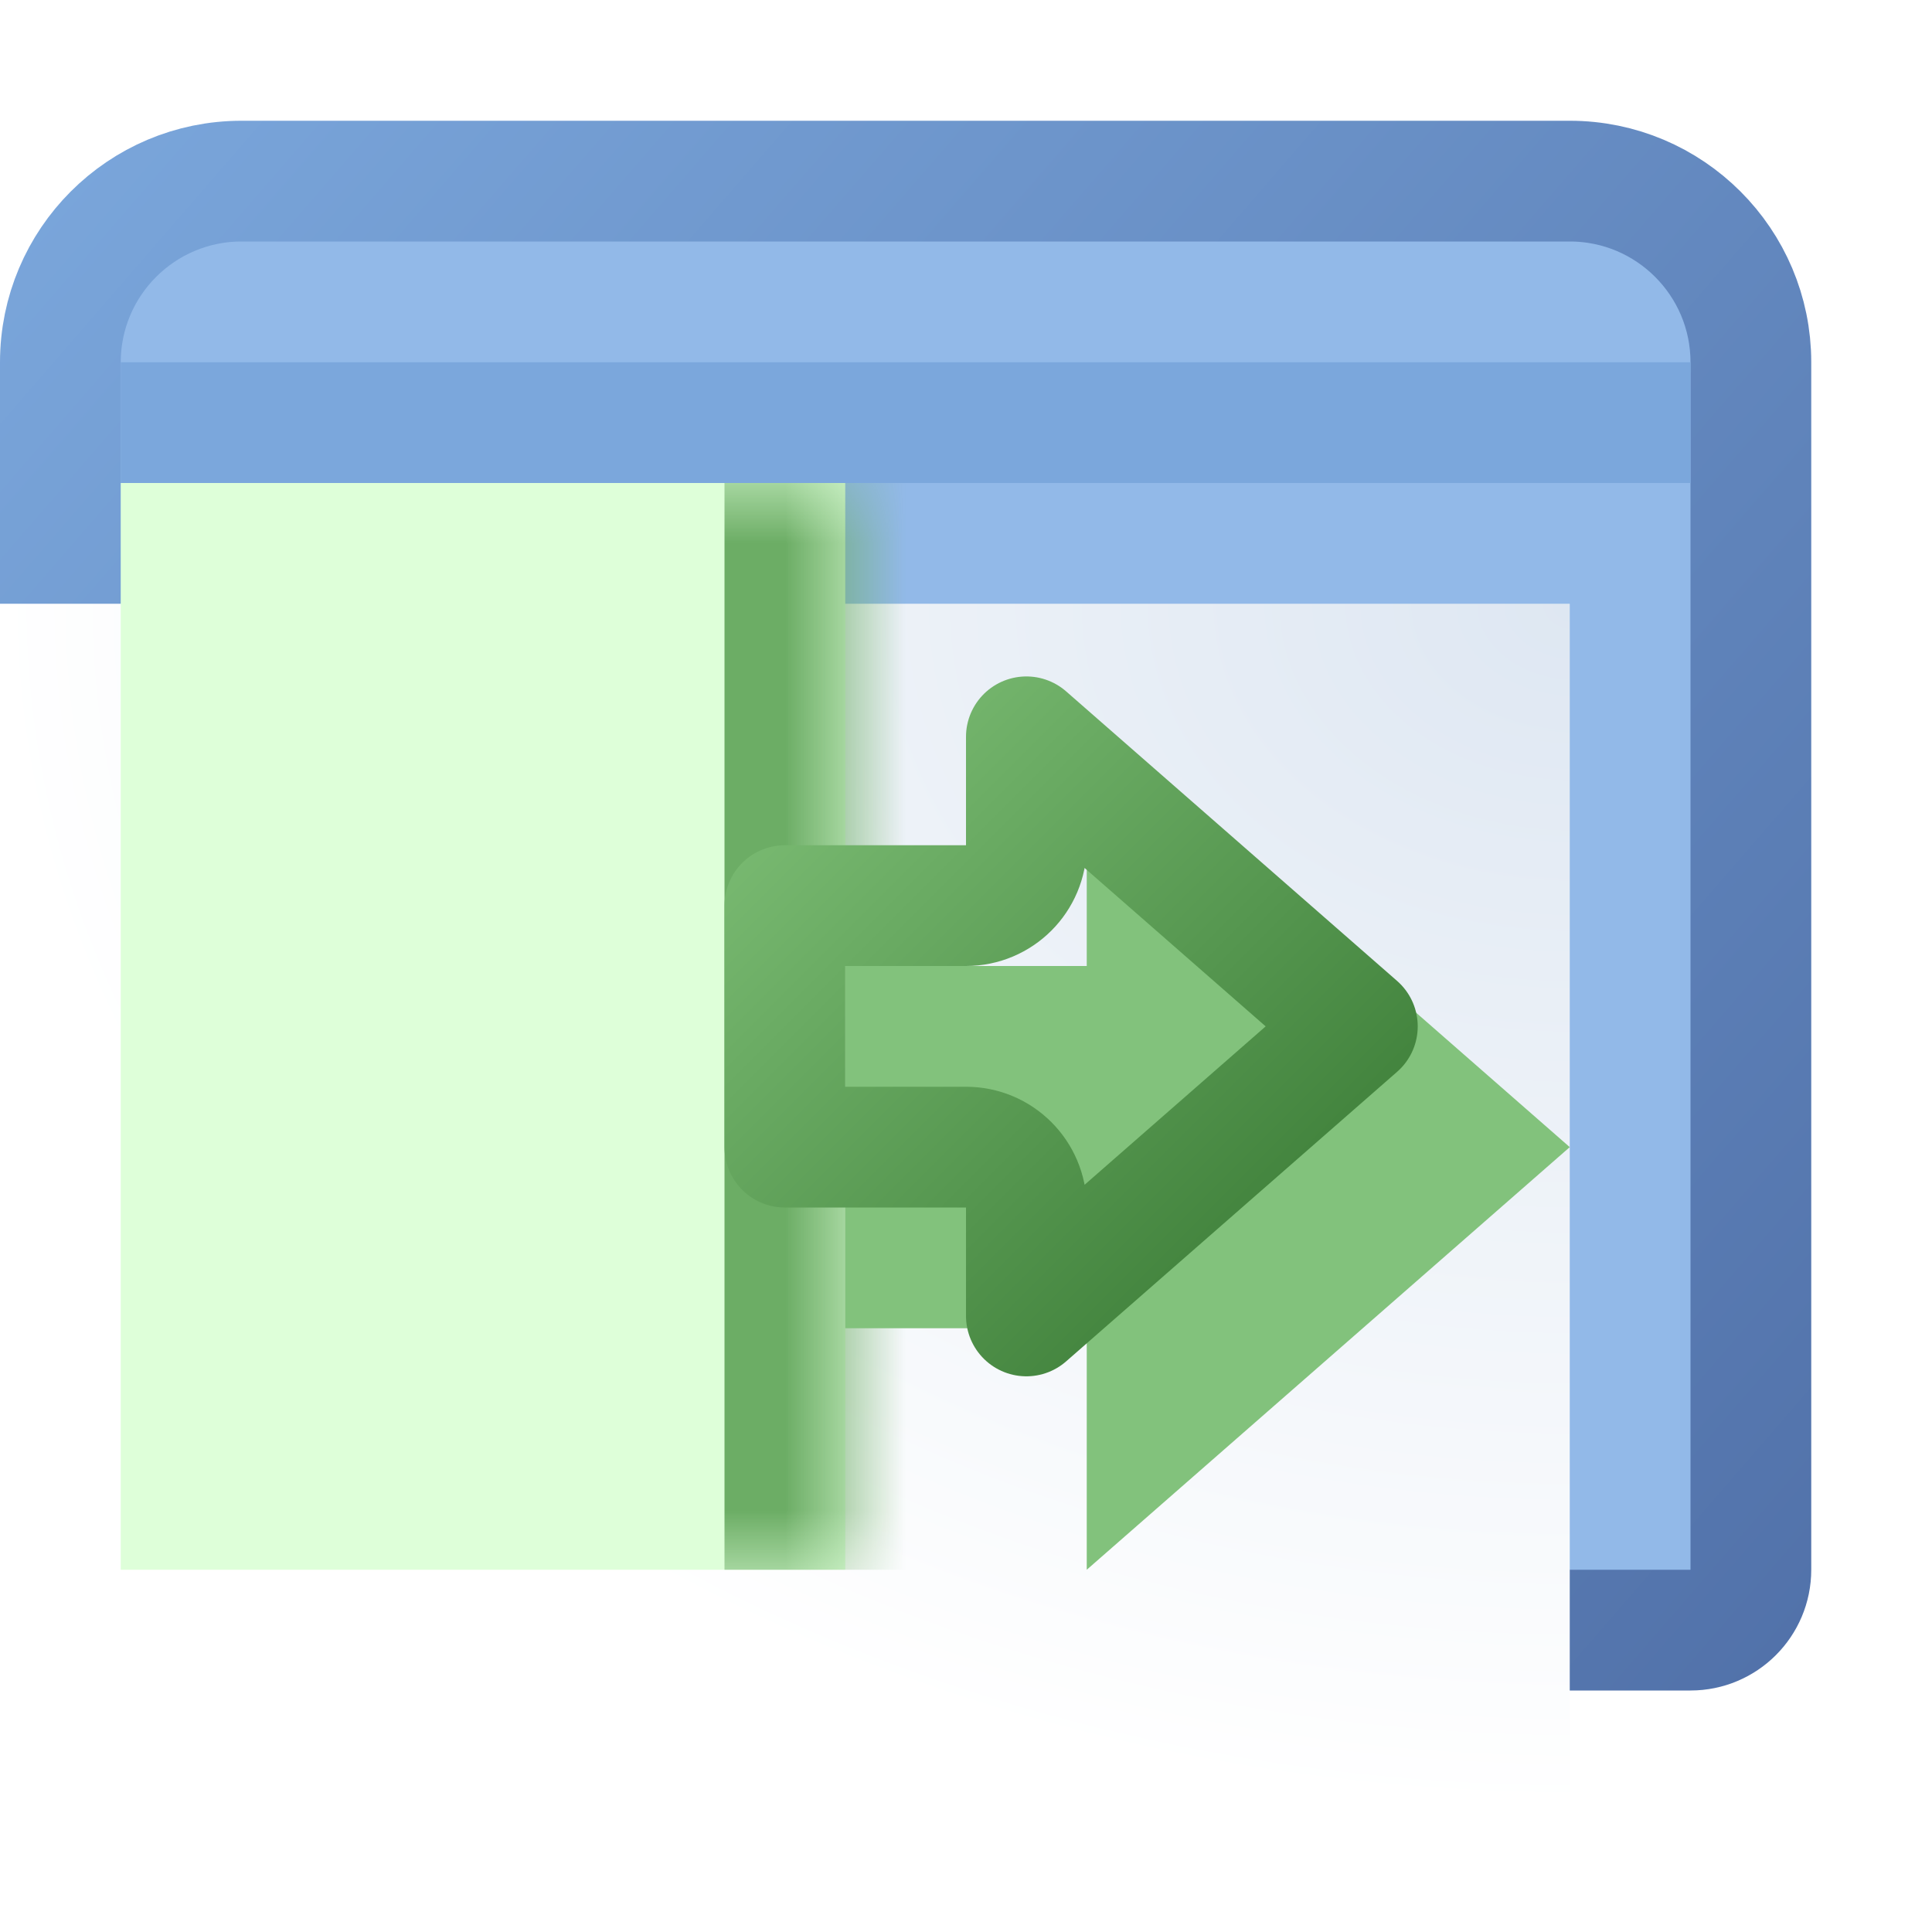
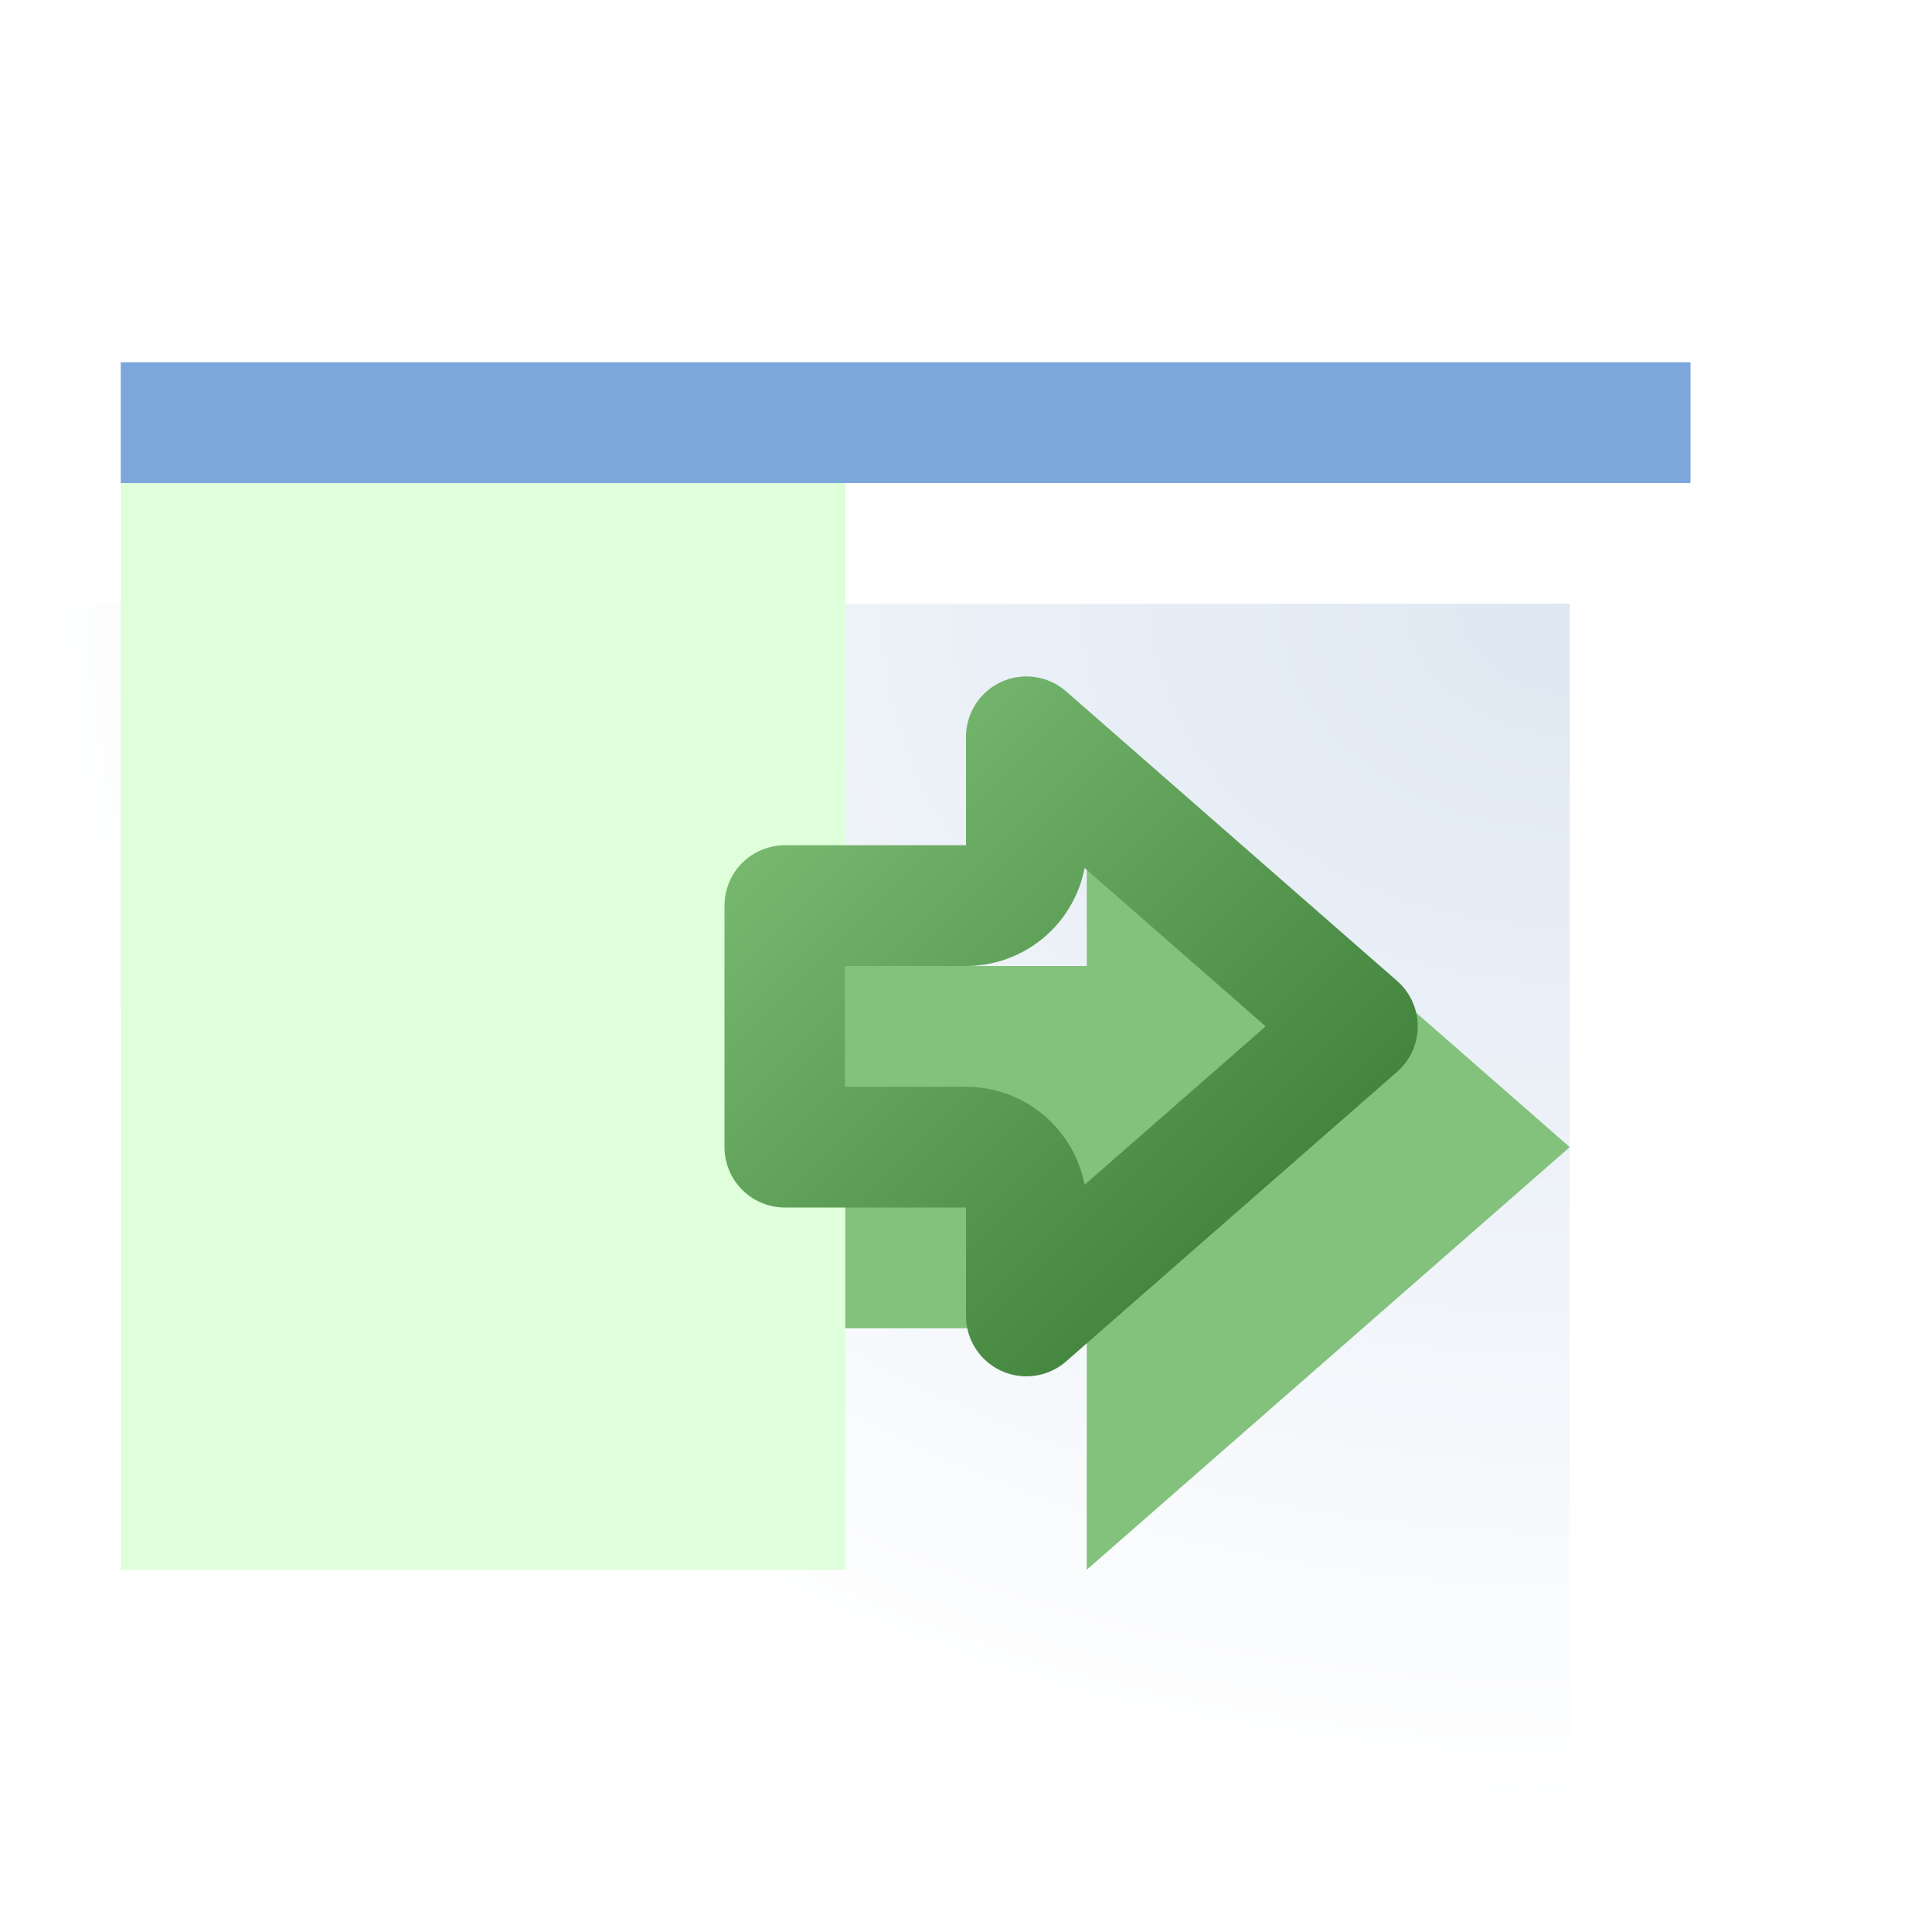
<svg xmlns="http://www.w3.org/2000/svg" width="16" height="16" viewBox="0 0 16 16" fill="none">
-   <path d="M0.5 3C0.5 2.172 1.172 1.5 2 1.5H13C13.828 1.5 14.5 2.172 14.5 3V13C14.5 13.276 14.276 13.5 14 13.5H1C0.724 13.5 0.5 13.276 0.5 13V3Z" fill="#92B9E8" stroke="url(#paint0_linear_85_1717)" />
  <g filter="url(#filter0_i_85_1717)">
    <path d="M1 3H14V13H1V3Z" fill="url(#paint1_radial_85_1717)" />
  </g>
  <rect x="1" y="3" width="13" height="1" fill="url(#paint2_linear_85_1717)" />
  <mask id="path-4-inside-1_85_1717" fill="white">
-     <path d="M1 4H7V13H1V4Z" />
-   </mask>
+     </mask>
  <path d="M1 4H7V13H1V4Z" fill="#DEFFD9" />
  <path d="M6 4V13H8V4H6Z" fill="#6CAD65" mask="url(#path-4-inside-1_85_1717)" />
  <g filter="url(#filter1_i_85_1717)">
    <path d="M8 7L6 7L6 10L8 10L8 12L12 8.5L8 5L8 7Z" fill="#82C27C" />
  </g>
  <path d="M8 7.5C8.276 7.5 8.5 7.276 8.5 7L8.5 6.102L11.241 8.5L8.5 10.898L8.5 10C8.5 9.724 8.276 9.5 8 9.5L6.5 9.5L6.5 7.5L8 7.5Z" stroke="url(#paint3_linear_85_1717)" stroke-linejoin="round" />
  <defs>
    <filter id="filter0_i_85_1717" x="1" y="3" width="13" height="10" filterUnits="userSpaceOnUse" color-interpolation-filters="sRGB">
      <feFlood flood-opacity="0" result="BackgroundImageFix" />
      <feBlend mode="normal" in="SourceGraphic" in2="BackgroundImageFix" result="shape" />
      <feColorMatrix in="SourceAlpha" type="matrix" values="0 0 0 0 0 0 0 0 0 0 0 0 0 0 0 0 0 0 127 0" result="hardAlpha" />
      <feOffset dx="-1" dy="2" />
      <feComposite in2="hardAlpha" operator="arithmetic" k2="-1" k3="1" />
      <feColorMatrix type="matrix" values="0 0 0 0 1 0 0 0 0 1 0 0 0 0 1 0 0 0 1 0" />
      <feBlend mode="normal" in2="shape" result="effect1_innerShadow_85_1717" />
    </filter>
    <filter id="filter1_i_85_1717" x="6" y="5" width="7" height="8" filterUnits="userSpaceOnUse" color-interpolation-filters="sRGB">
      <feFlood flood-opacity="0" result="BackgroundImageFix" />
      <feBlend mode="normal" in="SourceGraphic" in2="BackgroundImageFix" result="shape" />
      <feColorMatrix in="SourceAlpha" type="matrix" values="0 0 0 0 0 0 0 0 0 0 0 0 0 0 0 0 0 0 127 0" result="hardAlpha" />
      <feOffset dx="1" dy="1" />
      <feGaussianBlur stdDeviation="1" />
      <feComposite in2="hardAlpha" operator="arithmetic" k2="-1" k3="1" />
      <feColorMatrix type="matrix" values="0 0 0 0 0.714 0 0 0 0 0.864 0 0 0 0 0.687 0 0 0 1 0" />
      <feBlend mode="normal" in2="shape" result="effect1_innerShadow_85_1717" />
    </filter>
    <linearGradient id="paint0_linear_85_1717" x1="0" y1="1" x2="15" y2="14" gradientUnits="userSpaceOnUse">
      <stop stop-color="#7BA7DC" />
      <stop offset="1" stop-color="#5171A9" />
    </linearGradient>
    <radialGradient id="paint1_radial_85_1717" cx="0" cy="0" r="1" gradientUnits="userSpaceOnUse" gradientTransform="translate(14 3) rotate(90) scale(10 13)">
      <stop stop-color="#DEE7F2" />
      <stop offset="1" stop-color="white" />
    </radialGradient>
    <linearGradient id="paint2_linear_85_1717" x1="1" y1="3.5" x2="14" y2="3.5" gradientUnits="userSpaceOnUse">
      <stop stop-color="#7BA7DC" />
      <stop offset="1" stop-color="#7BA7DC" />
    </linearGradient>
    <linearGradient id="paint3_linear_85_1717" x1="12" y1="12" x2="6" y2="6" gradientUnits="userSpaceOnUse">
      <stop stop-color="#2A6B26" />
      <stop offset="1" stop-color="#80C178" />
    </linearGradient>
  </defs>
</svg>